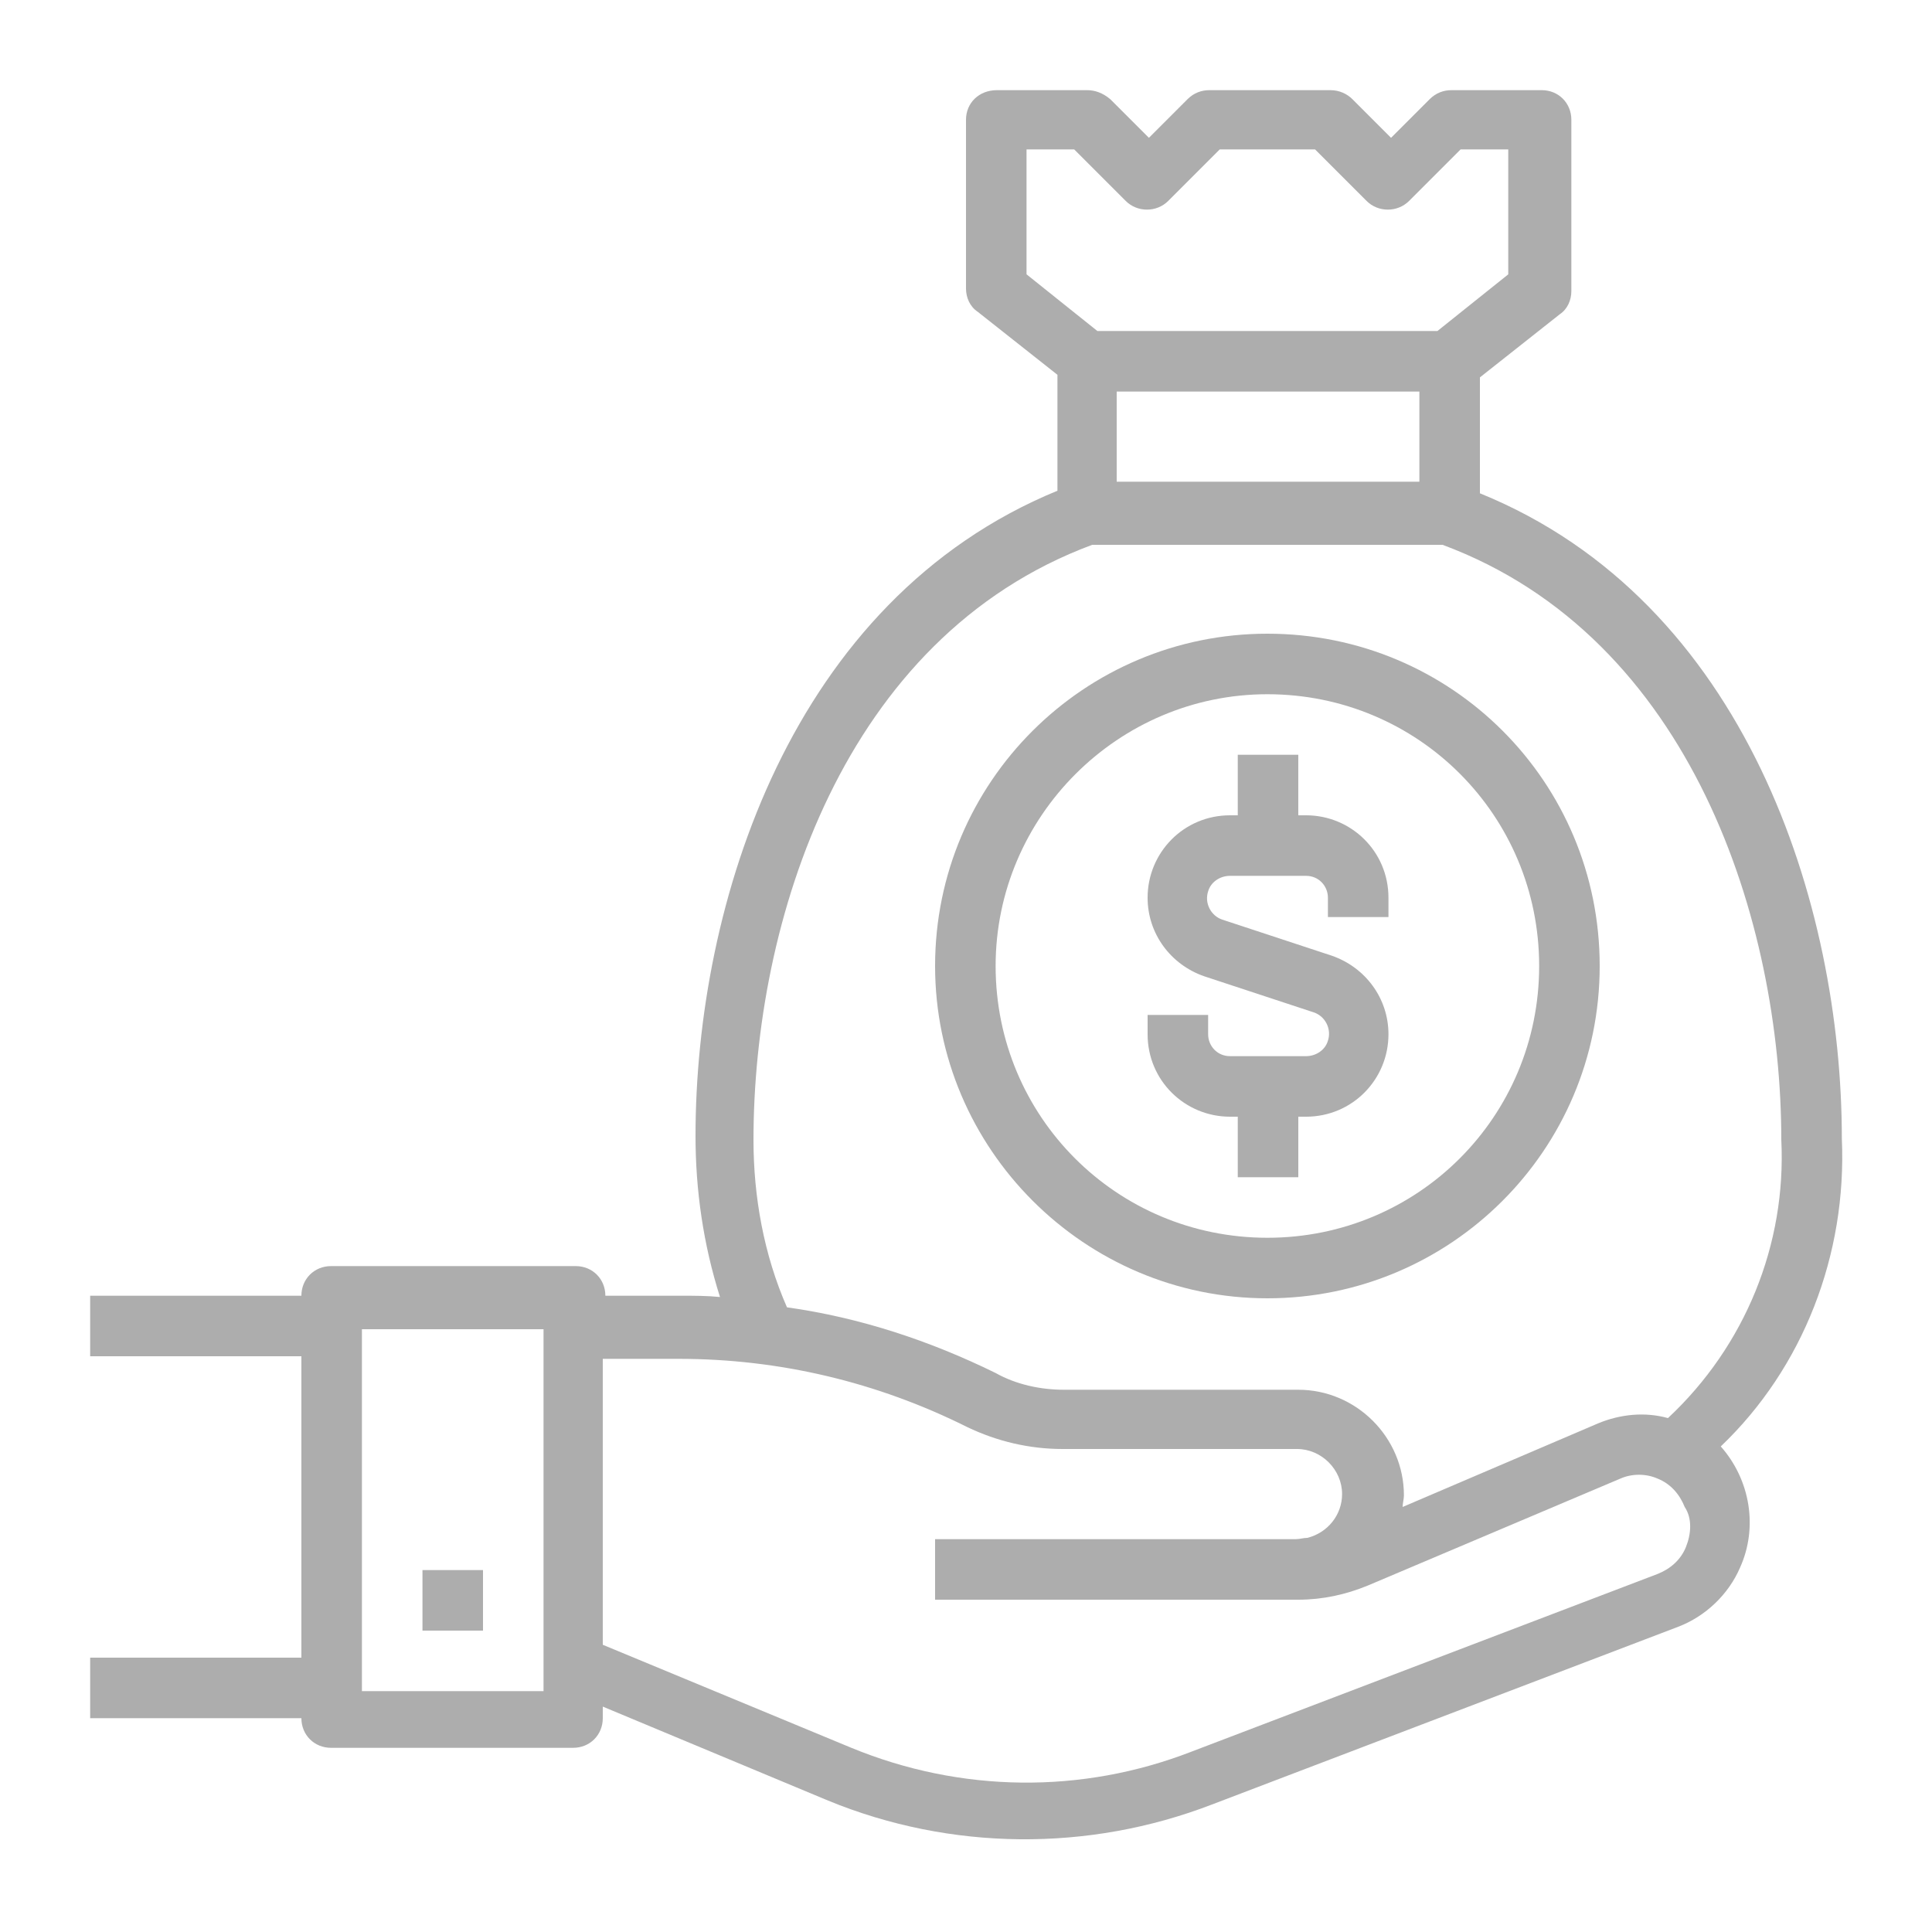
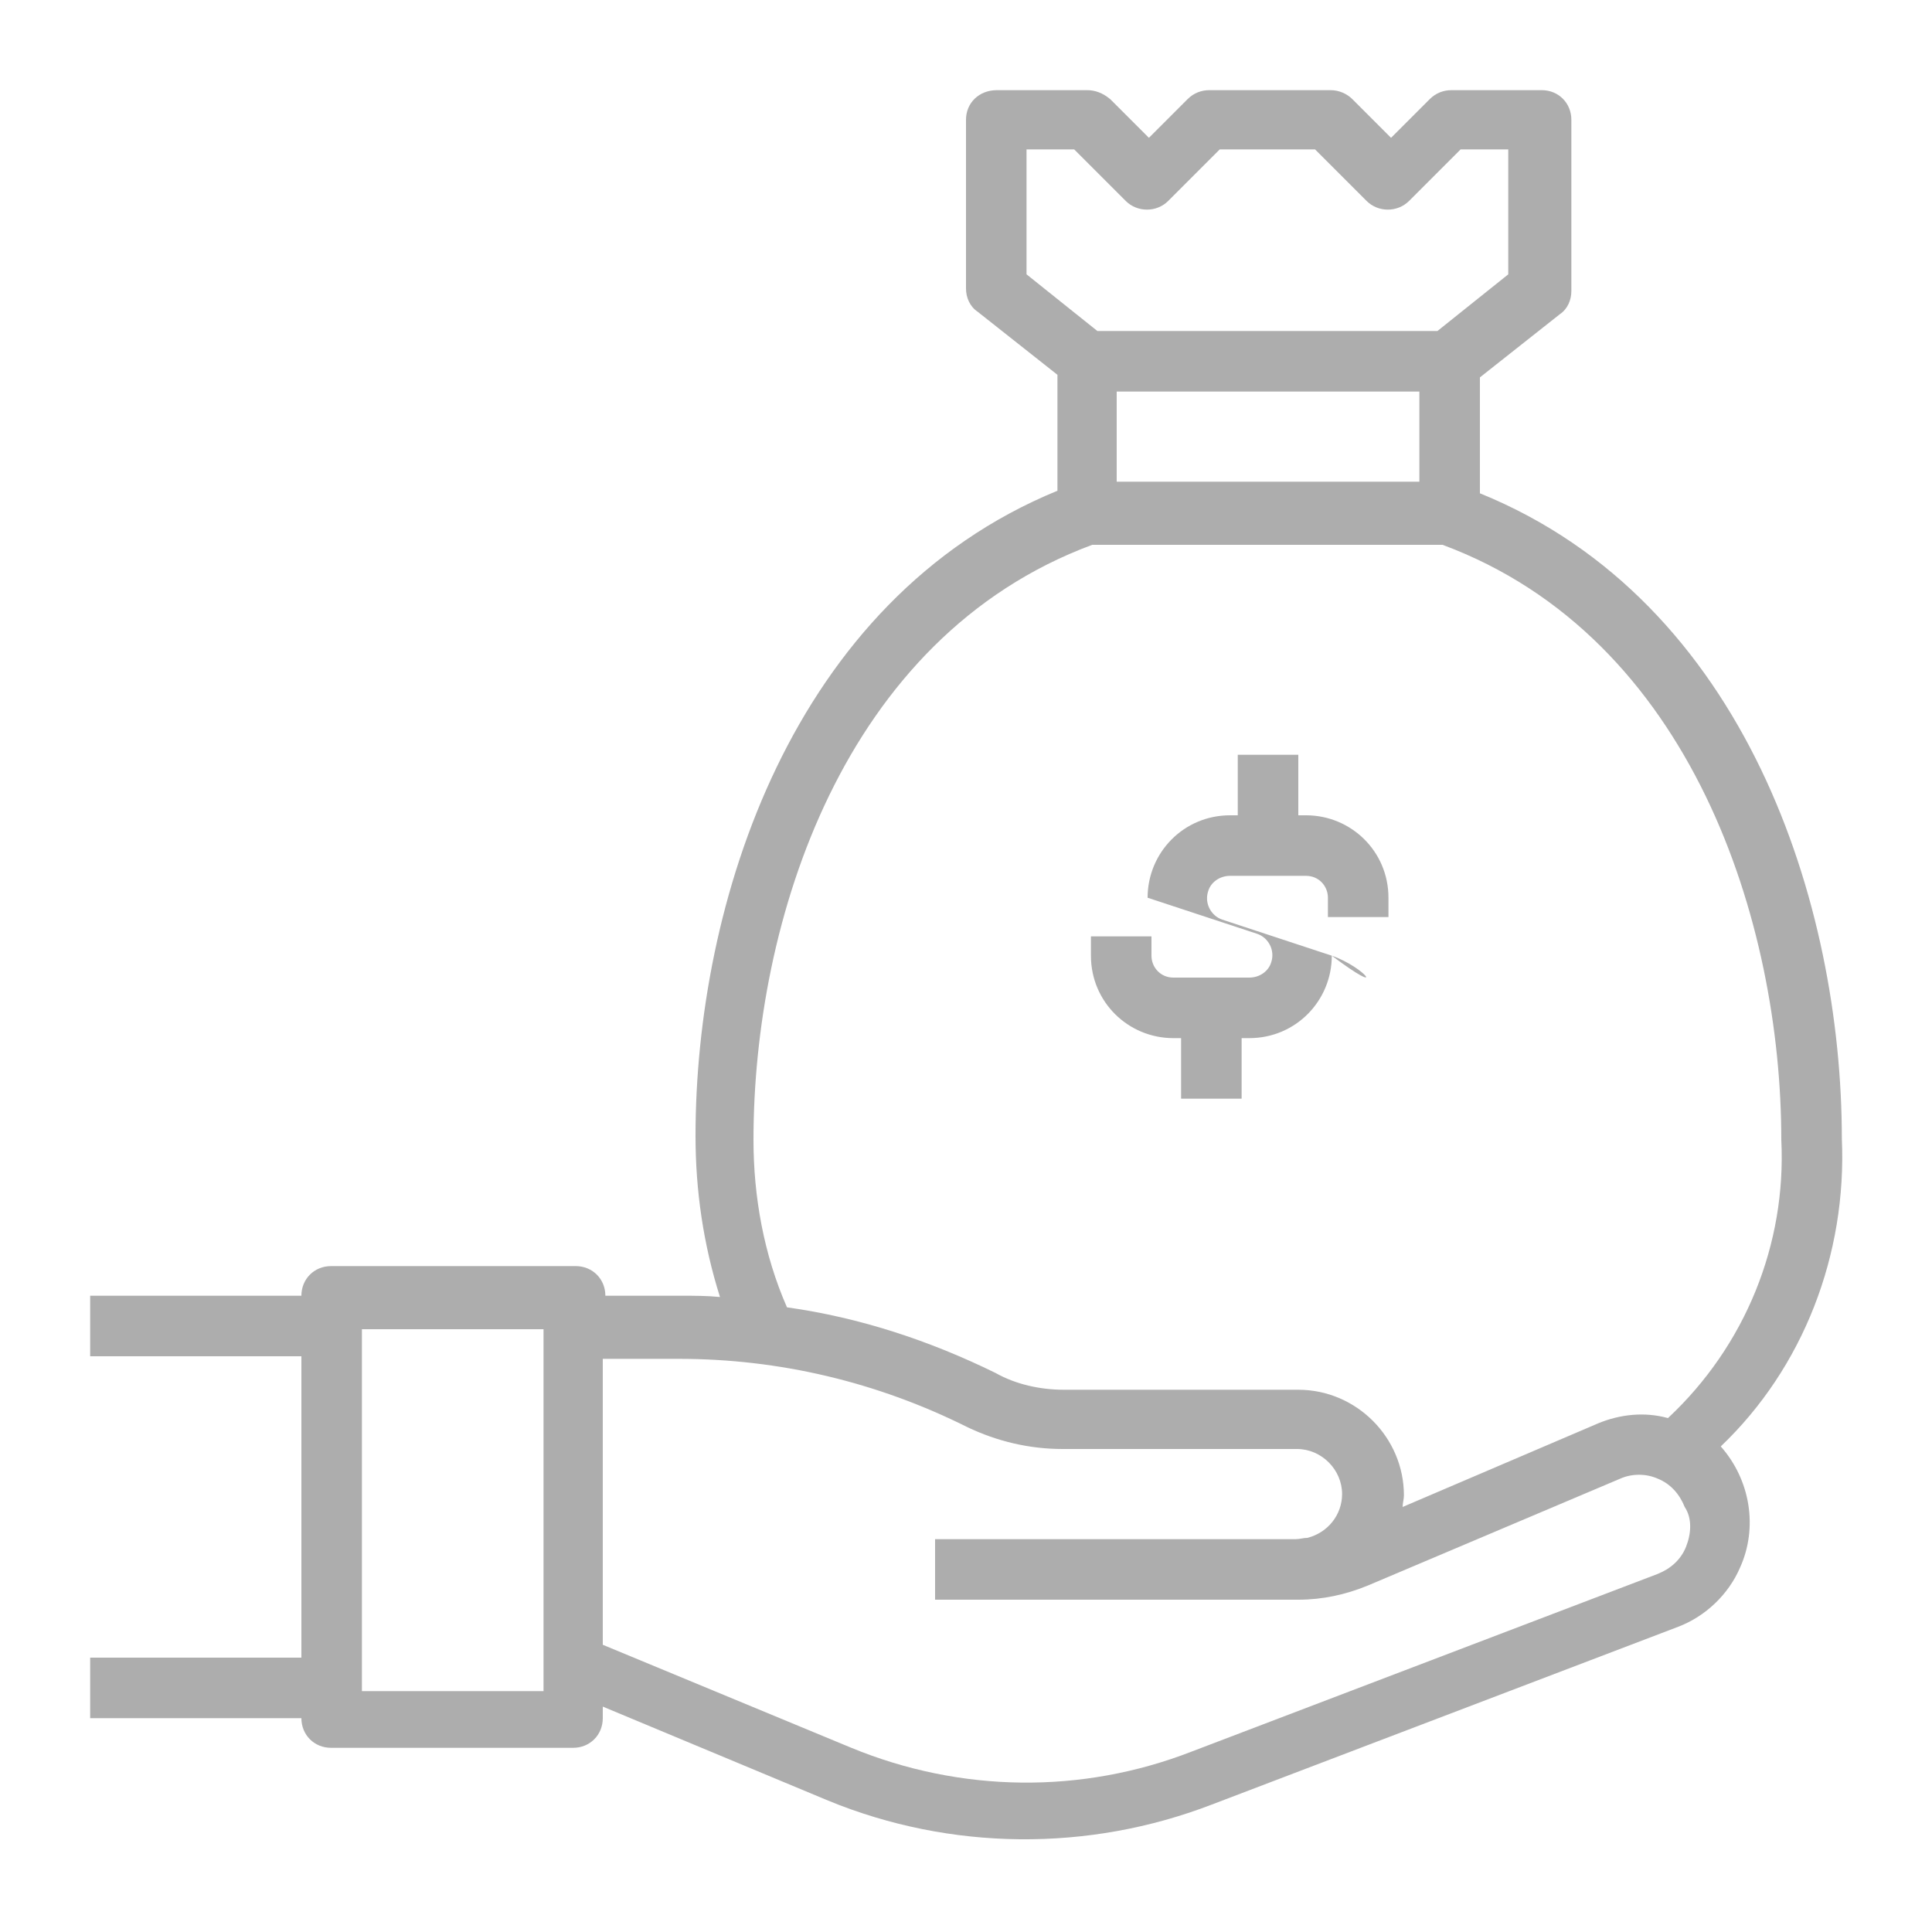
<svg xmlns="http://www.w3.org/2000/svg" version="1.1" id="Layer_1" x="0px" y="0px" viewBox="0 0 150 150" style="enable-background:new 0 0 150 150;" xml:space="preserve">
  <style type="text/css">
	.st0{fill:#ADADAD;}
</style>
  <g>
    <g>
      <g>
        <path class="st0" d="M143,88.4c0-18.1-7.4-41.7-28.1-50.1v-9l6.2-4.9c0.6-0.4,0.9-1.1,0.9-1.8V9.3c0-1.3-1-2.3-2.3-2.3h-7     c-0.6,0-1.2,0.2-1.7,0.7l-3,3l-3-3c-0.4-0.4-1-0.7-1.7-0.7h-9.4c-0.6,0-1.2,0.2-1.7,0.7l-3,3l-3-3C85.6,7.2,85,7,84.4,7h-7     C76,7,75,8,75,9.3v13.1c0,0.7,0.3,1.4,0.9,1.8l6.2,4.9v9c-20.7,8.5-28.1,32.1-28.1,50.1c0,4.2,0.6,8.4,1.9,12.5     c-1-0.1-2-0.1-3-0.1h-5.9c0-1.3-1-2.3-2.3-2.3H25.7c-1.3,0-2.3,1-2.3,2.3H7v4.7h16.4v23.4H7v4.7h16.4c0,1.3,1,2.3,2.3,2.3h18.8     c1.3,0,2.3-1,2.3-2.3v-0.9l17.5,7.3c9.5,3.9,20.2,4,29.8,0.3l36.2-13.8c2.1-0.8,3.9-2.5,4.8-4.6c1.4-3.1,0.8-6.8-1.5-9.4     C140,106.2,143.4,97.4,143,88.4z M42.2,131.3H28.1v-28.1h14.1V131.3z M79.7,21.3v-9.7h3.7l4,4c0.9,0.9,2.4,0.9,3.3,0l4-4h7.4l4,4     c0.9,0.9,2.4,0.9,3.3,0l4-4h3.7v9.7l-5.5,4.4H85.2L79.7,21.3z M110.2,30.4v7H86.7v-7H110.2z M130.9,120.1c-0.4,1-1.2,1.7-2.2,2.1     l-36.2,13.8c-8.5,3.3-17.9,3.2-26.4-0.3l-19.3-8v-22.2h5.9c7.8,0,15.4,1.8,22.4,5.3c2.3,1.1,4.8,1.7,7.4,1.7h18.2     c1.9,0,3.5,1.6,3.5,3.5c0,1.6-1.1,3-2.7,3.4c-0.3,0-0.6,0.1-0.9,0.1h-28v4.7h28c0,0,0.1,0,0.1,0c0,0,0.1,0,0.1,0     c1.9,0,3.7-0.4,5.4-1.1l19.6-8.3c0.9-0.4,2-0.4,2.9,0c1,0.4,1.7,1.2,2.1,2.2C131.4,117.9,131.3,119.1,130.9,120.1z M129.5,110.1     c-1.8-0.5-3.7-0.3-5.4,0.4l-15.2,6.5c0-0.3,0.1-0.6,0.1-0.9c0-4.5-3.7-8.2-8.2-8.2H82.6c-1.8,0-3.7-0.4-5.3-1.3     c-5.1-2.5-10.5-4.3-16.2-5.1c-1.8-4.1-2.6-8.6-2.6-13c0-16.9,6.9-39,26.3-46.2H112c19.4,7.2,26.3,29.4,26.3,46.2     C138.7,96.6,135.5,104.5,129.5,110.1z" />
      </g>
    </g>
    <g>
      <g>
-         <rect x="32.8" y="121.9" class="st0" width="4.7" height="4.7" />
+         </g>
+     </g>
+     <g>
+       <g>
+         <path class="st0" d="M103.4,74.2l-8.5-2.8c-0.9-0.3-1.4-1.3-1.1-2.2c0.2-0.7,0.9-1.2,1.7-1.2h5.9c1,0,1.7,0.8,1.7,1.7v1.5h4.7     v-1.5c0-3.6-2.9-6.4-6.4-6.4h-0.6v-4.7h-4.7v4.7h-0.6c-3.6,0-6.4,2.9-6.4,6.4l8.5,2.8     c0.9,0.3,1.4,1.3,1.1,2.2c-0.2,0.7-0.9,1.2-1.7,1.2h-5.9c-1,0-1.7-0.8-1.7-1.7v-1.5h-4.7v1.5c0,3.6,2.9,6.4,6.4,6.4h0.6v4.7h4.7     v-4.7h0.6c3.6,0,6.4-2.9,6.4-6.4C107.8,77.5,106,75.1,103.4,74.2z" />
      </g>
    </g>
    <g>
      <g>
-         <path class="st0" d="M103.4,74.2l-8.5-2.8c-0.9-0.3-1.4-1.3-1.1-2.2c0.2-0.7,0.9-1.2,1.7-1.2h5.9c1,0,1.7,0.8,1.7,1.7v1.5h4.7     v-1.5c0-3.6-2.9-6.4-6.4-6.4h-0.6v-4.7h-4.7v4.7h-0.6c-3.6,0-6.4,2.9-6.4,6.4c0,2.8,1.8,5.2,4.4,6.1l8.5,2.8     c0.9,0.3,1.4,1.3,1.1,2.2c-0.2,0.7-0.9,1.2-1.7,1.2h-5.9c-1,0-1.7-0.8-1.7-1.7v-1.5h-4.7v1.5c0,3.6,2.9,6.4,6.4,6.4h0.6v4.7h4.7     v-4.7h0.6c3.6,0,6.4-2.9,6.4-6.4C107.8,77.5,106,75.1,103.4,74.2z" />
-       </g>
-     </g>
-     <g>
-       <g>
-         <path class="st0" d="M98.4,49.2c-14.2,0-25.8,11.5-25.8,25.8c0,14.2,11.6,25.8,25.8,25.8c14.2,0,25.8-11.5,25.8-25.8     S112.7,49.2,98.4,49.2z M98.4,96.1c-11.7,0-21.1-9.4-21.1-21.1c0-11.6,9.5-21.1,21.1-21.1c11.7,0,21.1,9.4,21.1,21.1     S110.1,96.1,98.4,96.1z" />
-       </g>
+         </g>
    </g>
  </g>
</svg>